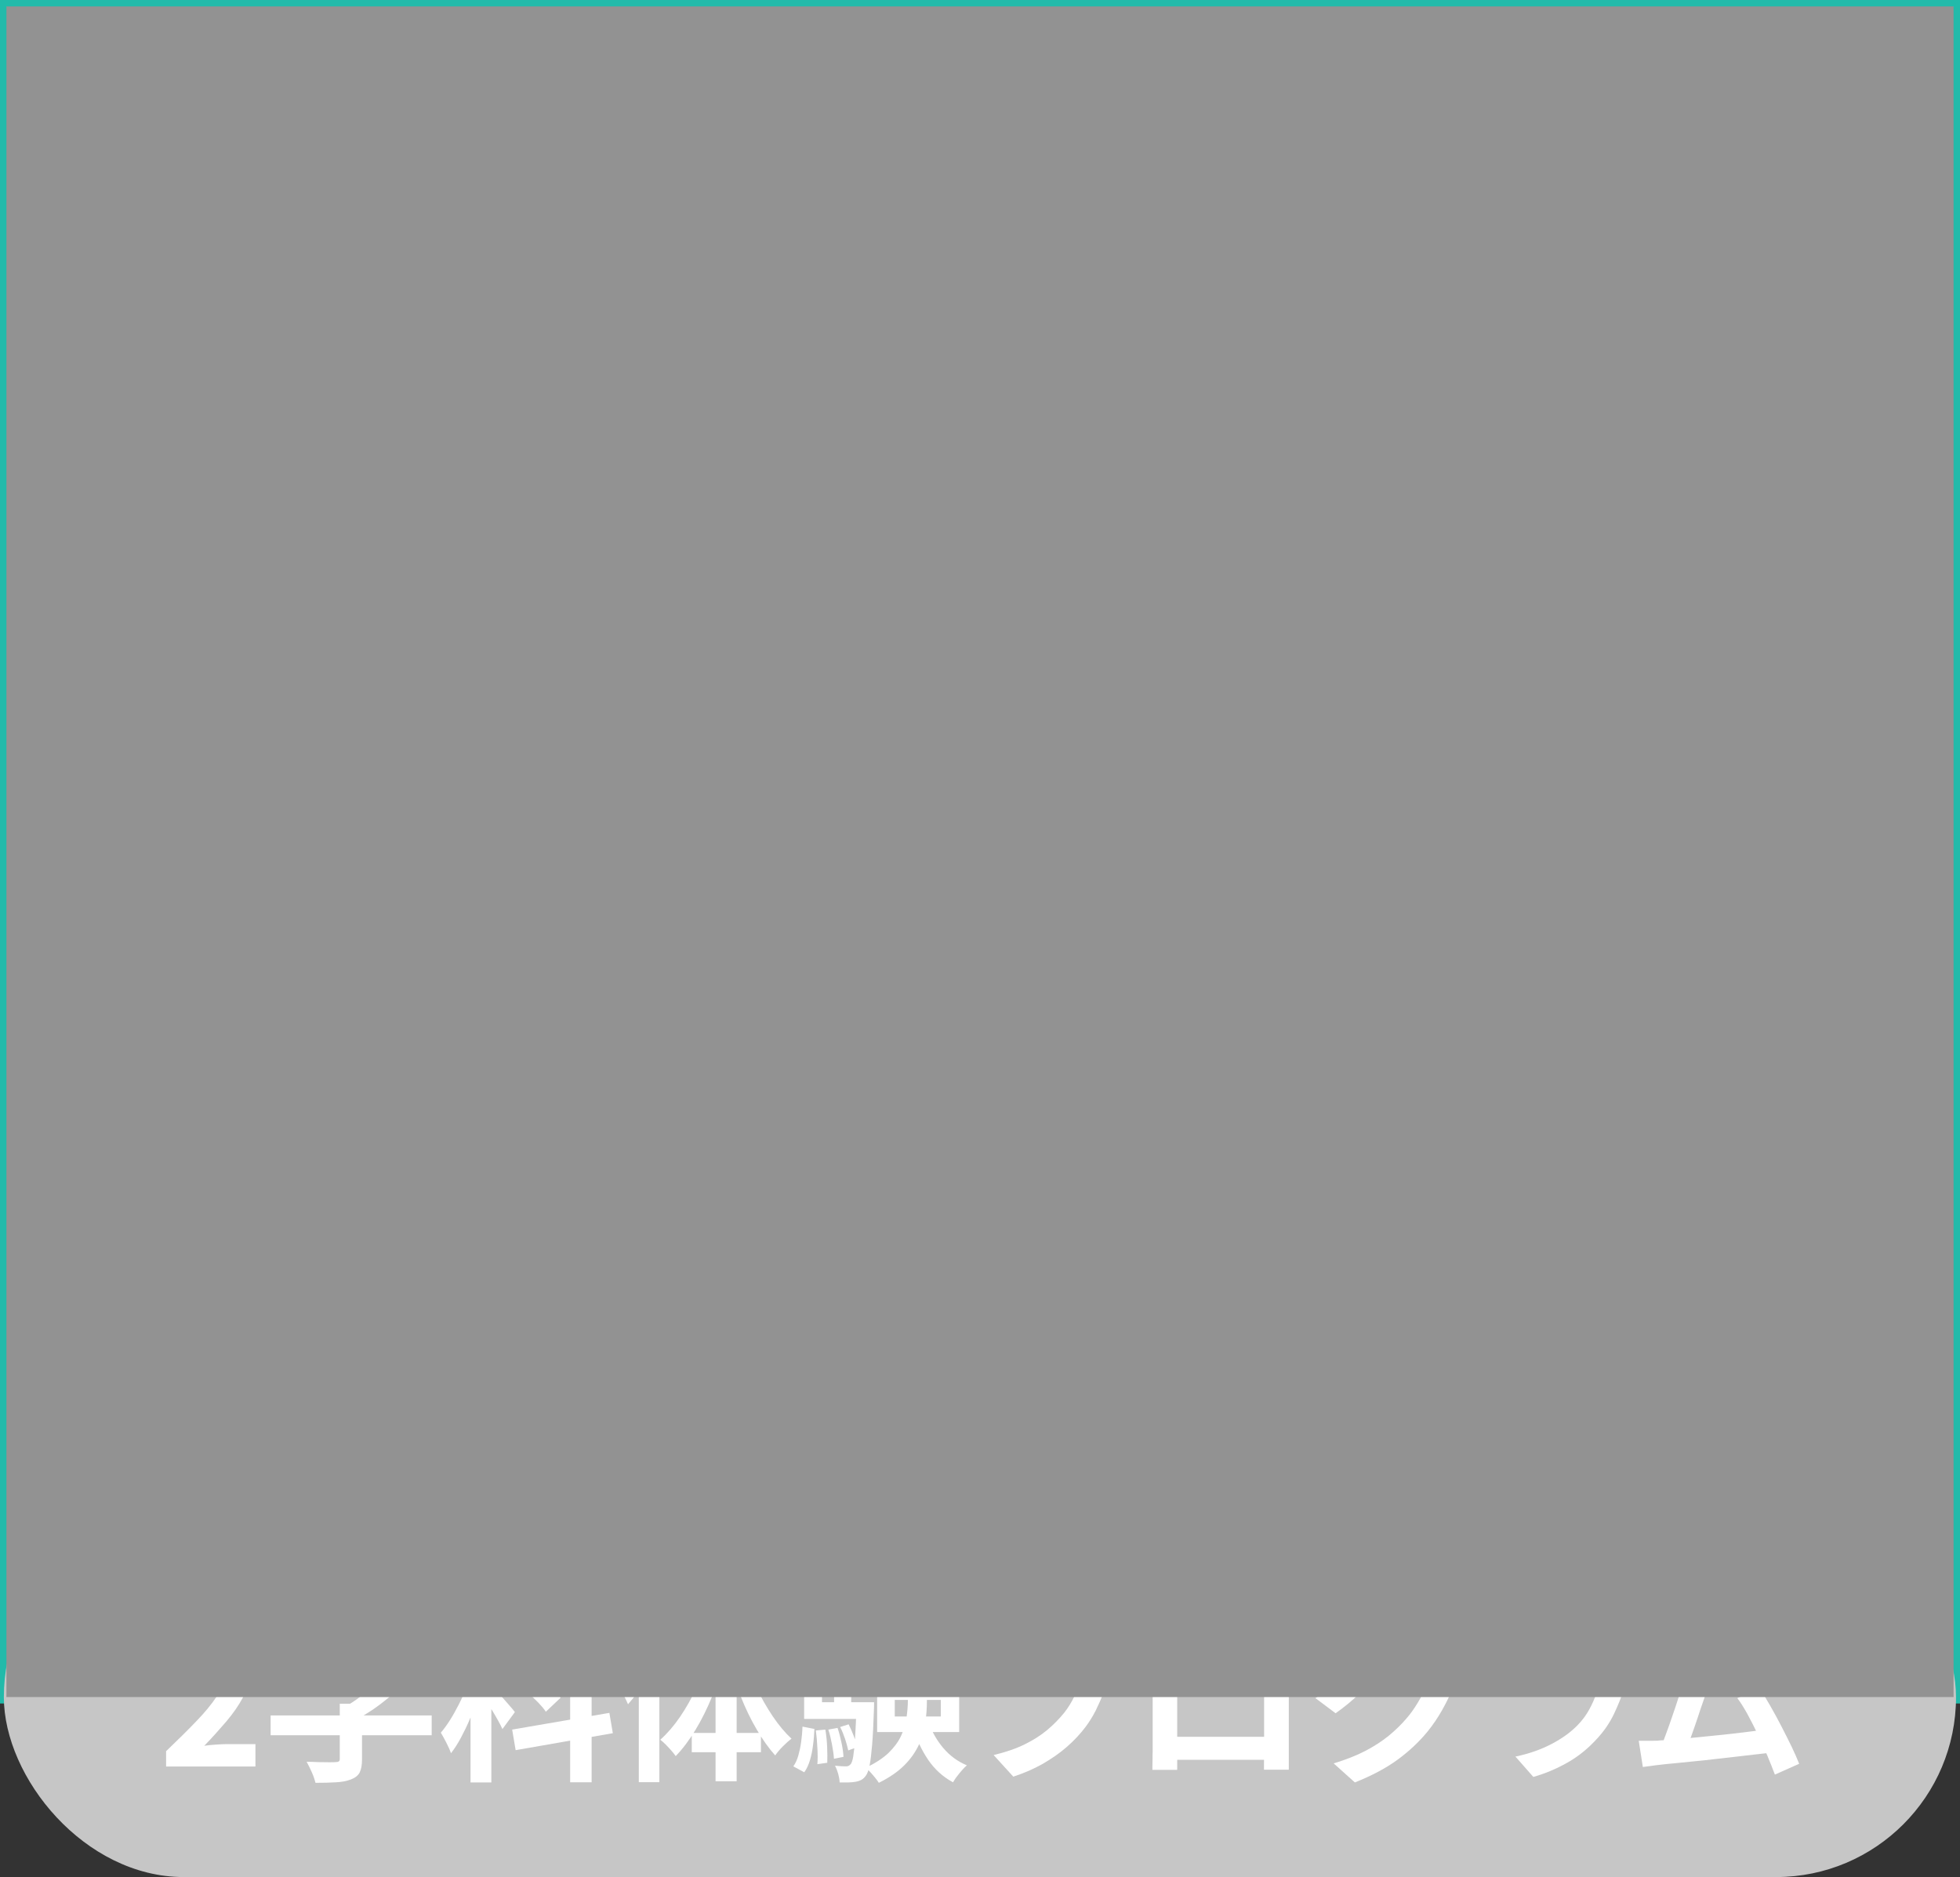
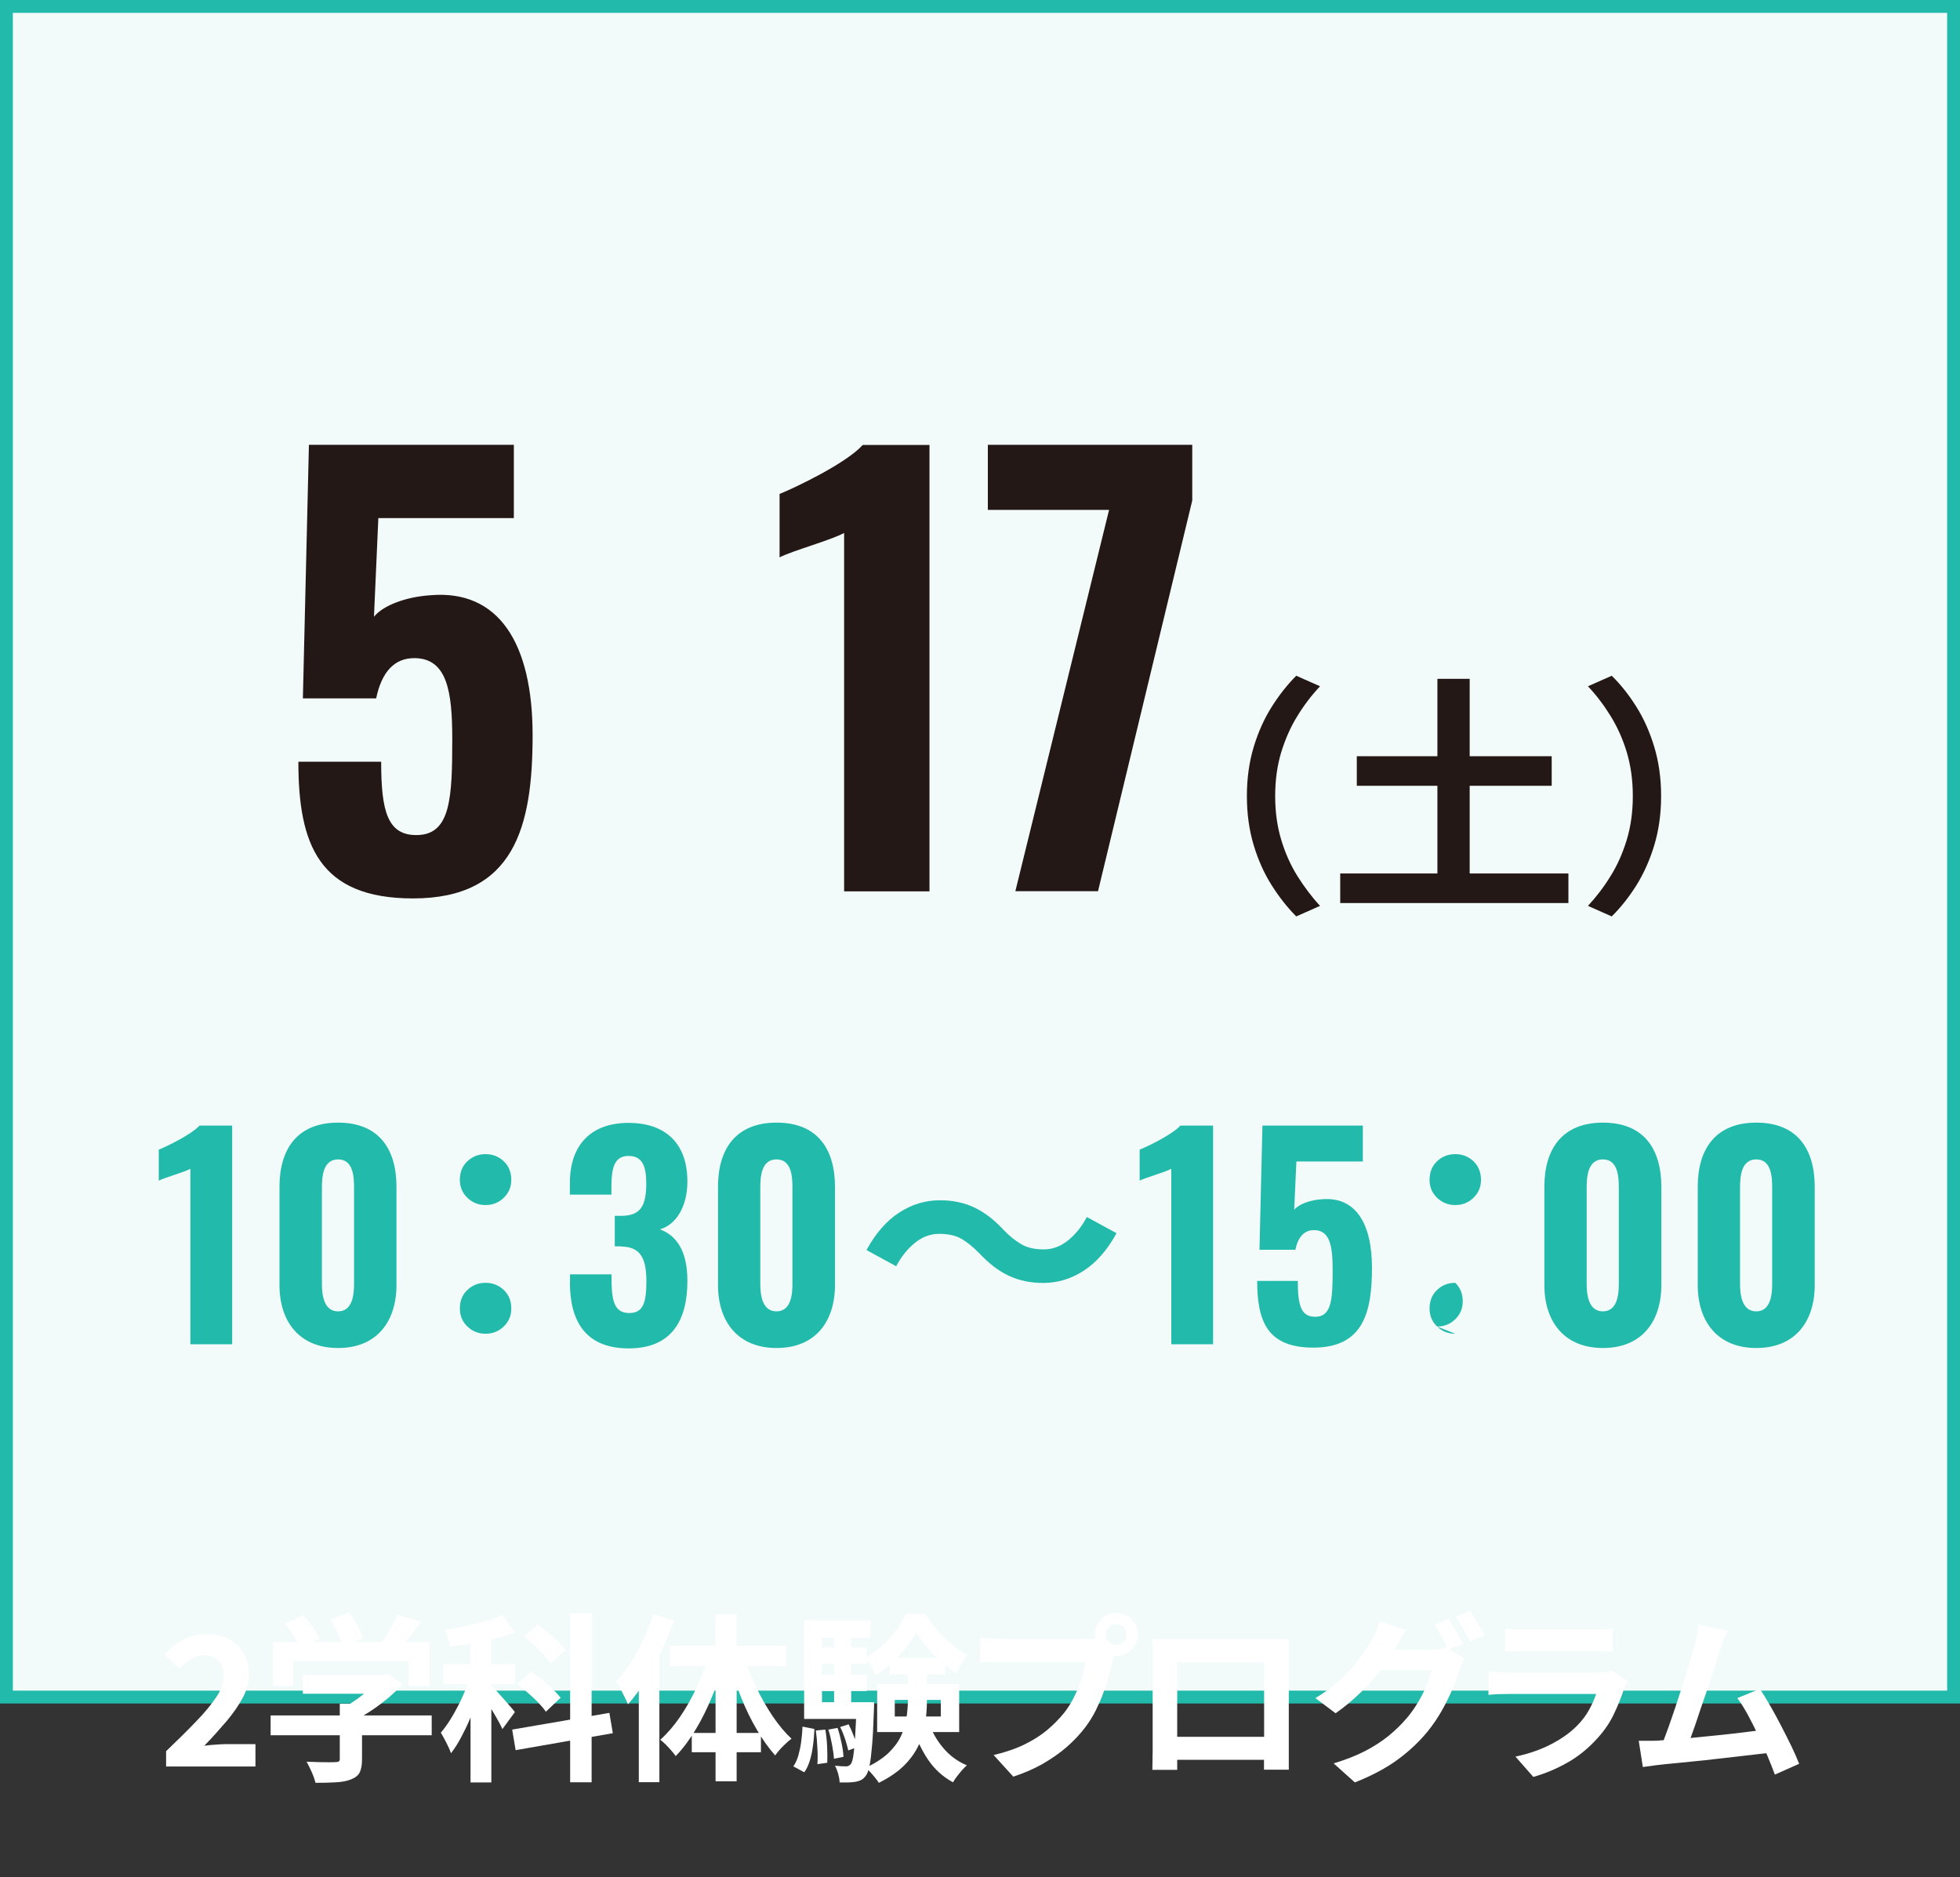
<svg xmlns="http://www.w3.org/2000/svg" viewBox="0 0 152.46 146">
  <rect x="0" y="0" width="152.46" height="146" fill="#333333" stroke="none" />
  <defs>
    <style>
      .cls-1 {
        fill: #231815;
      }

      .cls-2 {
        fill: #22baaa;
      }

      .cls-3 {
        fill: #fff;
      }

      .cls-4 {
        fill: #929292;
        mix-blend-mode: multiply;
      }

      .cls-5 {
        fill: none;
      }

      .cls-6 {
        isolation: isolate;
      }

      .cls-7 {
        fill: #f2fbfa;
        stroke: #22baaa;
        stroke-miterlimit: 10;
      }

      .cls-8 {
        fill: #c6c6c6;
      }
    </style>
  </defs>
  <g class="cls-6">
    <g id="_写真-2" data-name="写真">
      <rect class="cls-7" x=".5" y=".5" width="151.46" height="131.5" />
    </g>
    <g id="_テキスト" data-name="テキスト">
      <g>
        <path class="cls-5" d="M25.33,20.34l2.84-4.36c.63-.96,1.26-1.81,1.26-2.84,0-.67-.29-1.01-.76-1.01-.8,0-.99.72-.99,1.62v.58h-2.37v-.63c0-2.09.94-3.65,3.32-3.65,2.12,0,3.22,1.17,3.22,3.13,0,1.43-.77,2.49-1.62,3.73l-2.16,3.23h3.46v1.92h-6.18v-1.72Z" />
        <path class="cls-5" d="M32.88,18.89v-5.37c0-2.08,1.01-3.48,3.23-3.48s3.22,1.4,3.22,3.48v5.37c0,1.99-1.11,3.39-3.22,3.39s-3.23-1.38-3.23-3.39ZM36.84,18.83v-5.25c0-.48,0-1.36-.73-1.36s-.73.88-.73,1.36v5.25c0,.45.06,1.27.73,1.27s.73-.82.73-1.27Z" />
        <path class="cls-5" d="M40.58,20.34l2.84-4.36c.63-.96,1.26-1.81,1.26-2.84,0-.67-.29-1.01-.76-1.01-.8,0-.99.72-.99,1.62v.58h-2.37v-.63c0-2.09.94-3.65,3.32-3.65,2.12,0,3.22,1.17,3.22,3.13,0,1.43-.77,2.49-1.62,3.73l-2.16,3.23h3.46v1.92h-6.18v-1.72Z" />
        <path class="cls-5" d="M51.35,19.4h-3.64v-1.8l3.08-7.38h2.84v7.37h1.1v1.81h-1.1v2.66h-2.28v-2.66ZM51.35,17.59v-4.93l-1.78,4.93h1.78Z" />
        <path class="cls-1" d="M23.22,59.25h6.43c0,3.81.47,5.79,2.87,5.7,2.53-.09,2.66-2.91,2.66-7.46,0-3.69-.39-6.3-2.96-6.3-1.54,0-2.53,1.07-2.96,3.13h-5.7l.47-19.72h15.94v5.7h-10.54l-.34,7.67c.69-.86,2.44-1.54,4.37-1.67,5.36-.47,7.97,3.77,7.97,10.89s-1.41,12.69-9.3,12.69c-7.33,0-8.92-4.2-8.92-10.63Z" />
-         <path class="cls-1" d="M54.51,34.6h3.81l-10.42,34.72h-3.77l10.37-34.72Z" />
        <path class="cls-1" d="M65.65,41.46c-1.03.56-3.99,1.37-5.01,1.89v-4.93c1.37-.56,5.19-2.4,6.47-3.81h5.19v34.72h-6.64v-27.86Z" />
        <path class="cls-1" d="M86.27,39.66h-9.43v-5.06h15.9v4.33l-7.33,30.39h-6.43l7.29-29.66Z" />
        <path class="cls-1" d="M96.99,61.92c0-1.39.18-2.66.53-3.82.35-1.16.82-2.2,1.4-3.12.58-.92,1.22-1.73,1.91-2.42l1.85.82c-.65.69-1.24,1.46-1.76,2.31-.53.85-.94,1.79-1.26,2.82-.31,1.03-.47,2.16-.47,3.41s.16,2.37.47,3.4c.31,1.03.73,1.97,1.26,2.82.53.84,1.11,1.62,1.76,2.32l-1.85.82c-.69-.69-1.32-1.49-1.91-2.42s-1.05-1.96-1.4-3.12c-.35-1.16-.53-2.43-.53-3.82Z" />
        <path class="cls-1" d="M104.25,67.94h17.75v2.3h-17.75v-2.3ZM105.54,58.82h15.16v2.3h-15.16v-2.3ZM111.81,52.8h2.51v16.72h-2.51v-16.72Z" />
        <path class="cls-1" d="M129.21,61.92c0,1.39-.18,2.66-.53,3.82-.35,1.16-.82,2.2-1.39,3.12-.58.92-1.22,1.73-1.92,2.42l-1.85-.82c.65-.7,1.24-1.47,1.76-2.32.53-.84.94-1.78,1.26-2.82.31-1.03.47-2.17.47-3.4s-.16-2.38-.47-3.41c-.31-1.03-.73-1.96-1.26-2.82s-1.11-1.62-1.76-2.31l1.85-.82c.7.69,1.34,1.49,1.92,2.42.58.92,1.04,1.96,1.39,3.12.35,1.16.53,2.43.53,3.82Z" />
      </g>
      <g>
-         <rect class="cls-8" x=".3" y="118" width="151.85" height="28" rx="14" ry="14" />
        <g>
          <path class="cls-3" d="M12.92,137.4v-1.19c.9-.86,1.68-1.63,2.35-2.33.67-.69,1.19-1.33,1.57-1.9.37-.57.56-1.11.56-1.6,0-.34-.06-.64-.18-.88-.12-.24-.3-.43-.52-.56-.23-.13-.51-.2-.85-.2-.37,0-.72.11-1.03.32-.31.21-.6.46-.86.74l-1.15-1.12c.49-.51.98-.9,1.49-1.17.51-.27,1.11-.4,1.81-.4.65,0,1.23.13,1.71.39.49.26.87.63,1.14,1.1.27.47.41,1.02.41,1.66,0,.58-.16,1.17-.48,1.78-.32.61-.75,1.22-1.27,1.84-.53.62-1.1,1.26-1.73,1.91.26-.04.55-.07.87-.09.32-.02.6-.04.84-.04h2.27v1.74h-6.94Z" />
          <path class="cls-3" d="M21.05,133.43h12.53v1.54h-12.53v-1.54ZM21.23,127.72h12.19v3.43h-1.65v-1.95h-8.97v1.95h-1.57v-3.43ZM22.17,126.28l1.43-.64c.25.28.5.59.74.93.24.34.42.65.53.92l-1.51.71c-.1-.26-.27-.57-.5-.93-.23-.36-.46-.69-.69-.99ZM23.56,130.28h6.45v1.46h-6.45v-1.46ZM26.44,132.52h1.72v4.33c0,.43-.06.76-.18,1.01-.12.24-.35.42-.69.55s-.73.2-1.18.22c-.45.03-.97.04-1.57.04-.06-.24-.15-.52-.29-.83-.14-.31-.27-.58-.4-.81.3,0,.6.02.91.03.31,0,.58.01.82.01s.4,0,.5-.01c.14,0,.23-.02.28-.06.05-.04.07-.1.07-.2v-4.28ZM25.68,125.97l1.48-.55c.22.3.44.64.65,1.02.21.38.36.72.45,1.01l-1.58.62c-.07-.28-.21-.62-.4-1.01-.19-.4-.39-.76-.61-1.08ZM29.48,130.28h.41l.36-.08,1.05.81c-.31.34-.67.69-1.08,1.04-.41.34-.84.67-1.29.97-.45.3-.9.57-1.36.79-.1-.15-.25-.32-.43-.51s-.33-.35-.46-.47c.36-.19.73-.41,1.09-.67.36-.26.69-.53.99-.8.3-.28.54-.53.71-.75v-.32ZM30.92,125.6l1.82.53c-.32.47-.65.92-.99,1.37-.35.45-.66.83-.94,1.13l-1.39-.5c.19-.24.37-.51.55-.8.18-.29.36-.58.53-.89.17-.3.31-.59.42-.85Z" />
          <path class="cls-3" d="M36.69,130.07l.98.42c-.13.5-.29,1.03-.48,1.57s-.39,1.08-.62,1.6c-.22.53-.46,1.02-.71,1.49-.25.47-.51.87-.78,1.22-.08-.24-.2-.51-.36-.82-.15-.3-.3-.56-.43-.78.24-.28.48-.61.72-.99.24-.38.46-.78.68-1.21s.41-.86.57-1.29c.17-.43.31-.84.42-1.22ZM34.48,129.44h5.6v1.55h-5.6v-1.55ZM39.1,125.62l.94,1.37c-.49.18-1.01.34-1.58.48-.56.14-1.14.26-1.73.36-.59.1-1.16.18-1.71.25-.03-.19-.09-.4-.18-.65-.09-.25-.18-.46-.27-.65.54-.08,1.08-.18,1.62-.3.54-.12,1.06-.25,1.57-.39.5-.14.95-.3,1.33-.46ZM36.6,126.81h1.62v11.83h-1.62v-11.83ZM38.19,131.08c.09.08.23.22.4.41.17.19.36.39.56.62s.39.44.55.63c.17.19.28.33.35.43l-.97,1.32c-.08-.19-.19-.4-.33-.65-.14-.25-.28-.5-.44-.76-.16-.26-.31-.51-.46-.74-.15-.23-.28-.42-.39-.57l.73-.67ZM39.84,134.53l7.56-1.3.27,1.58-7.56,1.32-.27-1.6ZM40.23,130.98l1.08-.97c.27.19.56.4.85.64.3.24.58.48.83.73.26.25.46.47.62.67l-1.15,1.09c-.14-.21-.34-.45-.59-.71-.25-.26-.52-.51-.81-.76-.29-.25-.57-.48-.84-.69ZM40.75,127.29l1.09-.94c.26.19.53.4.8.63s.54.47.78.71c.25.24.44.47.58.67l-1.18,1.05c-.12-.21-.3-.43-.53-.69-.23-.25-.49-.5-.76-.76s-.54-.48-.8-.69ZM44.35,125.48h1.67v13.15h-1.67v-13.15Z" />
          <path class="cls-3" d="M50.83,125.55l1.6.49c-.27.78-.6,1.57-.97,2.37-.38.8-.79,1.55-1.23,2.27s-.9,1.34-1.38,1.88c-.06-.14-.14-.32-.25-.54-.11-.22-.22-.44-.34-.67-.12-.22-.23-.41-.34-.55.4-.43.78-.93,1.14-1.49.36-.56.69-1.17.99-1.81.3-.64.56-1.3.78-1.96ZM49.69,129.43l1.6-1.6h0v10.79h-1.6v-9.2ZM55.14,128.76l1.22.34c-.26.97-.58,1.92-.97,2.86-.38.93-.81,1.8-1.29,2.59-.48.79-.99,1.48-1.54,2.04-.09-.13-.21-.28-.35-.44-.14-.16-.29-.32-.44-.47s-.29-.27-.41-.36c.54-.48,1.05-1.07,1.53-1.77.48-.7.91-1.47,1.3-2.3.39-.83.7-1.65.94-2.48ZM52.1,128h9.07v1.6h-9.07v-1.6ZM53.81,134.79h5.38v1.5h-5.38v-1.5ZM55.66,125.57h1.64v12.98h-1.64v-12.98ZM57.9,128.9c.24.78.56,1.58.94,2.37.38.8.81,1.54,1.27,2.23.47.69.95,1.27,1.46,1.74-.2.14-.42.34-.67.59-.25.25-.45.49-.6.71-.5-.56-.98-1.23-1.44-2.02-.46-.78-.87-1.63-1.23-2.54-.36-.91-.68-1.83-.94-2.75l1.2-.34Z" />
          <path class="cls-3" d="M62.43,134.3l.92.18c-.02.43-.05.85-.11,1.27-.05.42-.13.81-.24,1.17s-.25.67-.44.93l-.85-.46c.17-.24.3-.53.39-.85.09-.32.17-.68.22-1.06.05-.39.09-.78.1-1.18ZM62.55,126.03h5.17v1.36h-3.78v5.91h-1.39v-7.27ZM62.55,132.4h4.8v1.3h-4.8v-1.3ZM63.34,128.14h4.09v1.27h-4.09v-1.27ZM63.34,130.27h4.09v1.26h-4.09v-1.26ZM63.47,134.6l.73-.07c.07.41.12.86.14,1.34.02.48.02.89.01,1.24l-.77.11c.03-.35.03-.78,0-1.26-.02-.48-.06-.94-.12-1.36ZM64.44,134.53l.71-.13c.12.35.22.74.31,1.17s.14.79.15,1.08l-.74.15c-.02-.31-.07-.67-.15-1.1-.08-.42-.17-.82-.29-1.18ZM64.88,126.81h1.33v6.3h-1.33v-6.3ZM66.62,132.4h1.37c0,.28,0,.47-.01.56-.04,1.13-.08,2.04-.14,2.74-.06.7-.12,1.24-.2,1.62s-.17.64-.28.78c-.11.16-.23.27-.36.34-.13.07-.28.12-.46.15-.14.03-.32.04-.54.05-.22,0-.45,0-.69,0,0-.21-.05-.43-.11-.67-.07-.24-.15-.45-.25-.63.19.02.35.03.5.04.15,0,.27.01.36.01.07,0,.14-.01.2-.04.06-.03.11-.08.17-.14.07-.09.14-.29.19-.6.05-.31.1-.78.14-1.41s.08-1.48.12-2.55v-.24ZM65.35,134.33l.66-.21c.14.27.27.57.4.91s.21.63.26.87l-.69.25c-.05-.24-.13-.54-.24-.88-.12-.35-.24-.66-.39-.94ZM71.28,126.97c-.21.37-.47.76-.8,1.18-.33.41-.69.8-1.1,1.18s-.83.7-1.28.98c-.07-.21-.19-.44-.34-.71-.15-.27-.29-.48-.43-.65.45-.25.88-.57,1.28-.95s.77-.79,1.1-1.22c.33-.43.59-.85.78-1.25h1.47c.27.42.58.84.94,1.25.35.42.73.79,1.13,1.12.4.33.81.6,1.22.8-.15.19-.3.42-.46.69s-.28.52-.39.75c-.4-.24-.8-.54-1.19-.89-.39-.35-.76-.72-1.09-1.11-.34-.39-.62-.78-.85-1.16ZM70.62,129.53h1.48v2.74c0,.56-.04,1.13-.12,1.71-.08.58-.25,1.16-.5,1.72-.26.56-.63,1.1-1.13,1.6-.5.5-1.16.96-1.99,1.37-.07-.12-.17-.25-.29-.4-.12-.14-.24-.29-.37-.43-.13-.14-.25-.26-.36-.34.74-.35,1.32-.73,1.76-1.14.43-.42.76-.85.98-1.32.22-.46.36-.93.43-1.41.07-.48.11-.94.11-1.4v-2.72ZM68.23,131h6.38v3.72h-6.38v-3.72ZM69.2,128.95h4.33v1.3h-4.33v-1.3ZM69.6,132.22v1.29h3.58v-1.29h-3.58ZM72.25,133.99c.25.73.63,1.39,1.13,1.98s1.11,1.04,1.83,1.34c-.12.1-.25.23-.38.38-.14.15-.26.32-.39.48s-.22.32-.31.46c-.78-.42-1.43-1.01-1.94-1.76-.51-.76-.91-1.61-1.21-2.56l1.27-.32Z" />
          <path class="cls-3" d="M86.85,128.24c-.07.13-.12.29-.17.47-.05.18-.09.35-.14.5-.07.35-.17.73-.29,1.16-.12.42-.27.87-.43,1.32s-.37.91-.59,1.36c-.23.45-.49.87-.78,1.26-.42.56-.91,1.08-1.47,1.57-.56.49-1.19.92-1.88,1.32-.69.39-1.45.72-2.28.99l-1.53-1.68c.93-.22,1.74-.5,2.41-.83.67-.33,1.26-.7,1.76-1.12.5-.42.94-.87,1.32-1.34.31-.39.57-.82.79-1.27s.4-.92.55-1.38.24-.89.3-1.29h-6.51c-.33,0-.64,0-.95.01-.3,0-.54.02-.72.04v-1.97c.14.02.31.04.51.06s.41.03.62.04c.21,0,.39.01.54.01h6.48c.14,0,.31,0,.51-.01.2,0,.39-.04.58-.1l1.37.9ZM85.16,127.14c0-.31.08-.59.23-.85.15-.26.36-.46.61-.61s.53-.22.83-.22.59.08.85.22.46.35.61.61c.15.26.22.54.22.85s-.07.57-.22.83c-.15.25-.35.45-.61.61s-.54.23-.85.23-.57-.08-.83-.23-.46-.36-.61-.61c-.15-.25-.23-.53-.23-.83ZM86.02,127.14c0,.22.08.41.24.57.16.15.35.23.56.23s.42-.08.57-.23c.16-.15.24-.34.24-.57s-.08-.42-.24-.57c-.16-.16-.35-.24-.57-.24s-.4.08-.56.24c-.16.16-.24.35-.24.57Z" />
          <path class="cls-3" d="M89.69,127.47c.29,0,.56.02.82.02.26,0,.48,0,.67,0h7.7c.18,0,.39,0,.64,0,.25,0,.5-.01.75-.02,0,.21-.02.44-.02.68,0,.24,0,.46,0,.68v6.86c0,.14,0,.32,0,.53,0,.21,0,.42,0,.63s0,.39,0,.55c0,.15,0,.24,0,.25h-1.93s0-.13,0-.34c0-.21,0-.46.01-.75,0-.29,0-.56,0-.81v-6.45h-6.76v7.02c0,.21,0,.41,0,.61,0,.2,0,.36,0,.5v.23h-1.93s0-.1,0-.24,0-.31.01-.52c0-.21,0-.42.01-.63,0-.21,0-.41,0-.57v-7.53c0-.26,0-.48-.03-.68ZM99.06,135.09v1.79h-8.41v-1.79h8.41Z" />
          <path class="cls-3" d="M109.38,126.8c-.17.24-.33.5-.49.78-.16.28-.28.5-.36.64-.32.56-.71,1.14-1.18,1.74-.47.6-.99,1.19-1.58,1.75-.58.56-1.21,1.08-1.88,1.55l-1.57-1.18c.62-.37,1.16-.76,1.62-1.16.47-.4.87-.8,1.22-1.2s.64-.78.9-1.15c.25-.37.46-.7.63-1,.11-.17.23-.39.36-.68.13-.28.22-.54.27-.78l2.06.67ZM113.94,129.01c-.08.13-.17.29-.25.47-.08.18-.15.36-.21.54-.12.41-.29.88-.52,1.41s-.49,1.07-.81,1.63c-.32.56-.69,1.11-1.12,1.64-.66.8-1.44,1.53-2.33,2.18-.89.65-2,1.24-3.31,1.76l-1.65-1.48c.95-.29,1.77-.61,2.46-.97.69-.36,1.29-.75,1.81-1.17.51-.42.97-.86,1.37-1.33.32-.36.61-.77.89-1.23.28-.46.51-.91.7-1.37.19-.46.32-.86.4-1.2h-4.72l.64-1.58h3.99c.22,0,.45-.02.67-.05.22-.03.4-.07.55-.12l1.44.88ZM112.68,125.93c.12.17.25.37.39.6.14.23.27.47.4.7s.24.44.32.62l-1.12.48c-.14-.29-.31-.62-.51-.99-.2-.37-.39-.69-.58-.96l1.11-.45ZM114.33,125.3c.12.17.25.37.4.61.14.24.28.47.42.7.14.23.24.43.32.59l-1.11.48c-.15-.3-.33-.63-.53-.99-.21-.36-.41-.68-.6-.94l1.11-.45Z" />
          <path class="cls-3" d="M126.61,130.72c-.05.09-.1.2-.15.31s-.09.21-.12.28c-.21.67-.48,1.34-.8,2.01-.32.67-.74,1.29-1.27,1.87-.7.78-1.48,1.42-2.35,1.91-.87.49-1.75.86-2.65,1.11l-1.39-1.58c1.05-.22,1.99-.55,2.81-.98.82-.43,1.5-.92,2.03-1.47.37-.38.67-.79.9-1.21.23-.42.41-.83.54-1.21h-6.76c-.17,0-.41,0-.71.01-.31,0-.61.03-.91.06v-1.82c.3.02.59.04.88.06.28.02.53.03.75.03h6.93c.22,0,.43-.01.61-.04.18-.03.32-.06.41-.1l1.25.77ZM117.08,126.66c.2.03.43.05.7.06.27,0,.52.01.76.01h5.39c.21,0,.47,0,.77-.01.3,0,.55-.03.74-.06v1.81c-.19-.02-.43-.03-.72-.04s-.57,0-.82,0h-5.36c-.22,0-.47,0-.74.01-.27,0-.51.02-.72.03v-1.81Z" />
          <path class="cls-3" d="M129.02,135.38c.32-.02.7-.04,1.15-.08.45-.03.94-.08,1.46-.13.52-.05,1.06-.11,1.6-.16s1.08-.11,1.61-.17c.53-.06,1.02-.12,1.48-.18.46-.06.84-.11,1.16-.15l.42,1.79c-.35.05-.76.1-1.24.15-.48.06-1,.12-1.55.18-.55.06-1.11.12-1.68.19s-1.12.13-1.67.18c-.54.06-1.04.1-1.5.15-.46.04-.84.08-1.16.12-.18.02-.39.04-.62.08-.24.03-.47.06-.69.09l-.32-2.04h.78c.28,0,.54,0,.76-.01ZM134.38,126.84c-.09.21-.19.44-.29.69-.1.26-.21.54-.31.86-.08.26-.19.59-.32,1-.13.41-.28.85-.43,1.33s-.32.98-.5,1.48-.34,1-.5,1.48-.31.91-.45,1.29c-.14.39-.26.7-.36.95l-2.07.07c.13-.3.28-.66.43-1.09.16-.43.33-.9.5-1.41.18-.51.35-1.03.52-1.56.17-.53.34-1.04.49-1.54.15-.49.29-.95.42-1.37s.23-.76.3-1.02c.09-.36.17-.67.22-.9.05-.24.09-.48.12-.72l2.23.46ZM136.89,131.36c.25.37.52.81.81,1.32s.58,1.03.86,1.58c.28.55.55,1.07.79,1.57.24.5.44.96.6,1.36l-1.89.84c-.16-.43-.35-.91-.58-1.46-.23-.54-.48-1.09-.74-1.65-.27-.56-.54-1.09-.81-1.59-.28-.5-.54-.92-.79-1.25l1.75-.71Z" />
        </g>
      </g>
      <g>
        <path class="cls-2" d="M14.81,90.91c-.5.27-1.95.67-2.46.92v-2.41c.67-.27,2.54-1.18,3.17-1.87h2.54v17.01h-3.25v-13.65Z" />
        <path class="cls-2" d="M21.74,99.94v-7.62c0-2.98,1.41-5,4.56-5s4.54,2.02,4.54,5v7.62c0,2.88-1.55,4.91-4.54,4.91s-4.56-2.02-4.56-4.91ZM27.54,99.88v-7.5c0-.9-.08-2.2-1.24-2.2s-1.26,1.3-1.26,2.2v7.5c0,.84.15,2.12,1.26,2.12s1.24-1.28,1.24-2.12Z" />
        <path class="cls-2" d="M37.77,93.73c-.56,0-1.03-.19-1.42-.57-.39-.38-.58-.84-.58-1.39,0-.59.19-1.07.58-1.44.39-.37.86-.56,1.42-.56s1.03.19,1.42.56c.39.37.58.85.58,1.44,0,.55-.19,1.01-.58,1.39-.39.38-.86.57-1.42.57ZM37.77,103.74c-.56,0-1.03-.19-1.42-.57-.39-.38-.58-.84-.58-1.39,0-.59.19-1.07.58-1.44.39-.37.86-.56,1.42-.56s1.03.19,1.42.56c.39.37.58.85.58,1.44,0,.55-.19,1.01-.58,1.39-.39.38-.86.57-1.42.57Z" />
        <path class="cls-2" d="M44.34,99.71v-.59h3.23v.57c.02,1.66.31,2.44,1.39,2.44s1.32-.84,1.32-2.46c0-1.7-.4-2.67-1.89-2.71-.04-.02-.34-.02-.57-.02v-2.37h.5c1.51,0,1.95-.78,1.95-2.52,0-1.36-.31-2.14-1.39-2.14s-1.3.92-1.32,2.25v.76h-3.23v-.92c0-2.98,1.68-4.66,4.56-4.66s4.58,1.6,4.58,4.56c0,2-.92,3.38-2.14,3.72,1.24.46,2.14,1.6,2.14,4.01,0,3.09-1.24,5.25-4.56,5.25s-4.58-2.06-4.58-5.14Z" />
        <path class="cls-2" d="M55.85,99.94v-7.62c0-2.98,1.41-5,4.56-5s4.54,2.02,4.54,5v7.62c0,2.88-1.55,4.91-4.54,4.91s-4.56-2.02-4.56-4.91ZM61.64,99.88v-7.5c0-.9-.08-2.2-1.24-2.2s-1.26,1.3-1.26,2.2v7.5c0,.84.15,2.12,1.26,2.12s1.24-1.28,1.24-2.12Z" />
        <path class="cls-2" d="M76.17,97.48c-.46-.48-.92-.85-1.36-1.11-.45-.27-1.04-.4-1.76-.4-.67,0-1.3.23-1.88.7-.58.47-1.07,1.08-1.46,1.82l-2.31-1.26c.71-1.3,1.56-2.27,2.54-2.91.98-.64,2.04-.96,3.17-.96,1.01,0,1.91.19,2.7.57.79.38,1.54.96,2.26,1.74.46.48.92.85,1.38,1.11.45.27,1.04.4,1.75.4.67,0,1.3-.23,1.88-.7s1.07-1.07,1.46-1.82l2.31,1.26c-.71,1.3-1.56,2.27-2.54,2.91-.98.64-2.04.96-3.17.96-.99,0-1.89-.19-2.69-.57s-1.55-.96-2.27-1.74Z" />
        <path class="cls-2" d="M91.11,90.91c-.5.27-1.95.67-2.46.92v-2.41c.67-.27,2.54-1.18,3.17-1.87h2.54v17.01h-3.25v-13.65Z" />
        <path class="cls-2" d="M97.8,99.63h3.15c0,1.87.23,2.83,1.41,2.79,1.24-.04,1.3-1.43,1.3-3.65,0-1.81-.19-3.09-1.45-3.09-.76,0-1.24.53-1.45,1.53h-2.79l.23-9.66h7.81v2.79h-5.17l-.17,3.76c.34-.42,1.2-.76,2.14-.82,2.62-.23,3.91,1.85,3.91,5.33s-.69,6.21-4.56,6.21c-3.59,0-4.37-2.06-4.37-5.21Z" />
-         <path class="cls-2" d="M113.2,93.73c-.56,0-1.03-.19-1.42-.57-.39-.38-.58-.84-.58-1.39,0-.59.19-1.07.58-1.44.38-.37.86-.56,1.42-.56s1.03.19,1.42.56c.38.37.58.85.58,1.44,0,.55-.19,1.01-.58,1.39-.39.38-.86.57-1.42.57ZM113.2,103.74c-.56,0-1.03-.19-1.42-.57-.39-.38-.58-.84-.58-1.39,0-.59.19-1.07.58-1.44.38-.37.86-.56,1.42-.56s1.03.19,1.42.56c.38.37.58.85.58,1.44,0,.55-.19,1.01-.58,1.39-.39.38-.86.57-1.42.57Z" />
+         <path class="cls-2" d="M113.2,93.73c-.56,0-1.03-.19-1.42-.57-.39-.38-.58-.84-.58-1.39,0-.59.19-1.07.58-1.44.38-.37.86-.56,1.42-.56s1.03.19,1.42.56c.38.37.58.85.58,1.44,0,.55-.19,1.01-.58,1.39-.39.38-.86.57-1.42.57ZM113.2,103.74c-.56,0-1.03-.19-1.42-.57-.39-.38-.58-.84-.58-1.39,0-.59.19-1.07.58-1.44.38-.37.86-.56,1.42-.56c.38.37.58.85.58,1.44,0,.55-.19,1.01-.58,1.39-.39.38-.86.57-1.42.57Z" />
        <path class="cls-2" d="M120.13,99.94v-7.62c0-2.98,1.41-5,4.56-5s4.54,2.02,4.54,5v7.62c0,2.88-1.55,4.91-4.54,4.91s-4.56-2.02-4.56-4.91ZM125.92,99.88v-7.5c0-.9-.08-2.2-1.24-2.2s-1.26,1.3-1.26,2.2v7.5c0,.84.15,2.12,1.26,2.12s1.24-1.28,1.24-2.12Z" />
        <path class="cls-2" d="M132.06,99.94v-7.62c0-2.98,1.41-5,4.56-5s4.54,2.02,4.54,5v7.62c0,2.88-1.55,4.91-4.54,4.91s-4.56-2.02-4.56-4.91ZM137.85,99.88v-7.5c0-.9-.08-2.2-1.24-2.2s-1.26,1.3-1.26,2.2v7.5c0,.84.15,2.12,1.26,2.12s1.24-1.28,1.24-2.12Z" />
      </g>
-       <rect class="cls-4" x=".5" y=".5" width="151.46" height="131.5" />
    </g>
  </g>
</svg>